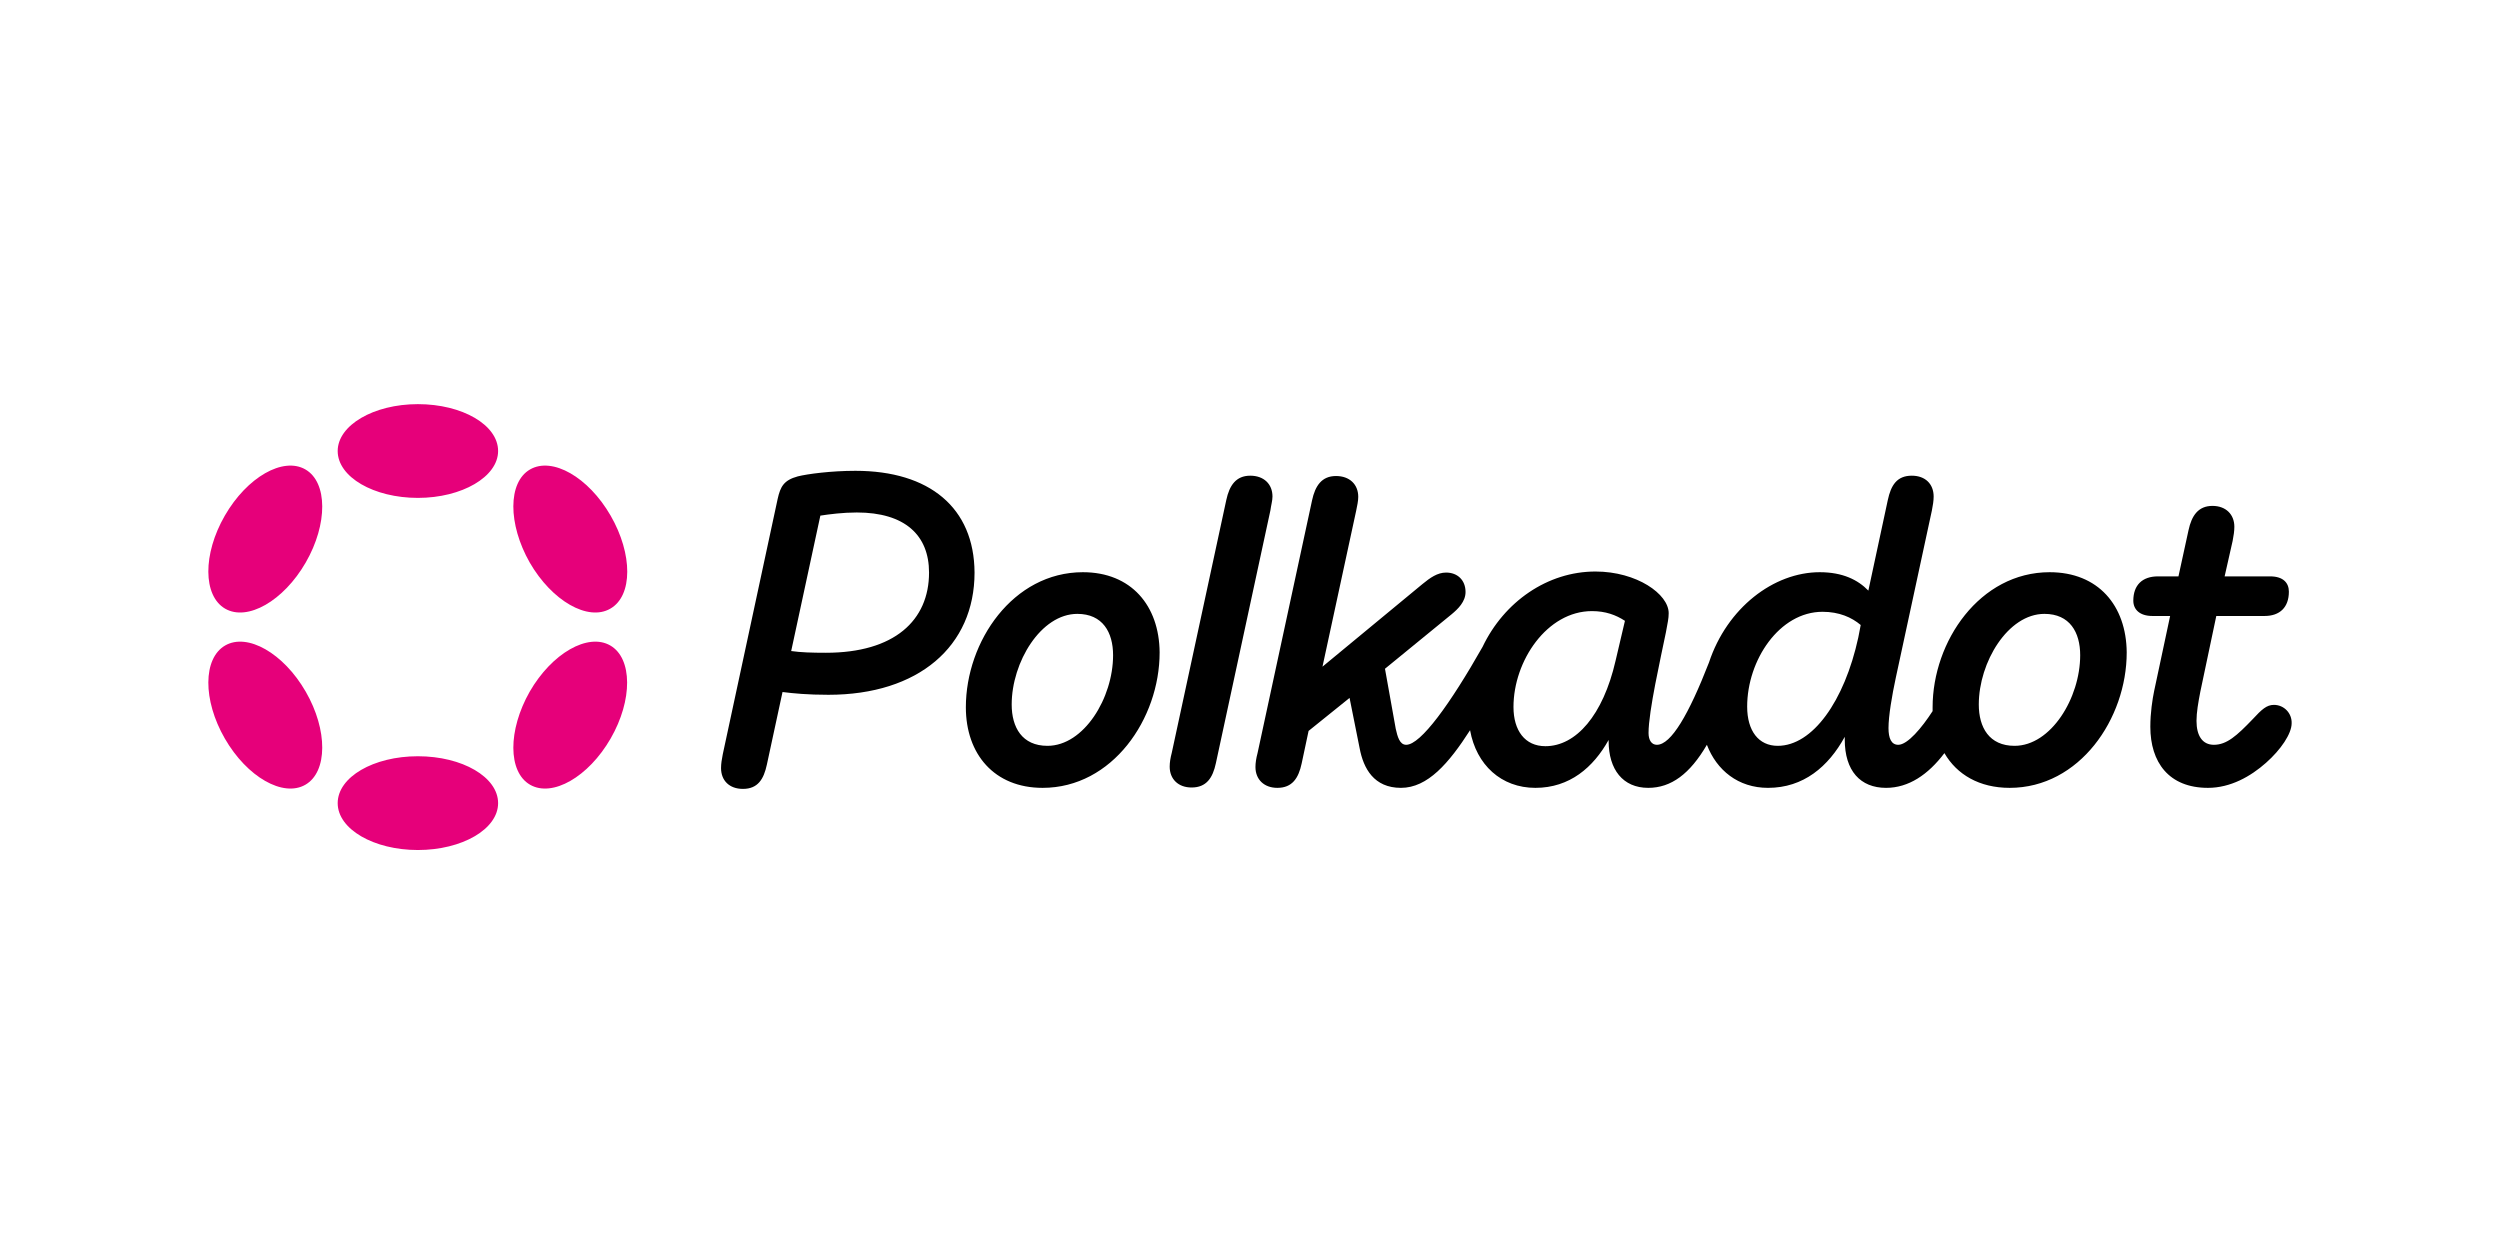
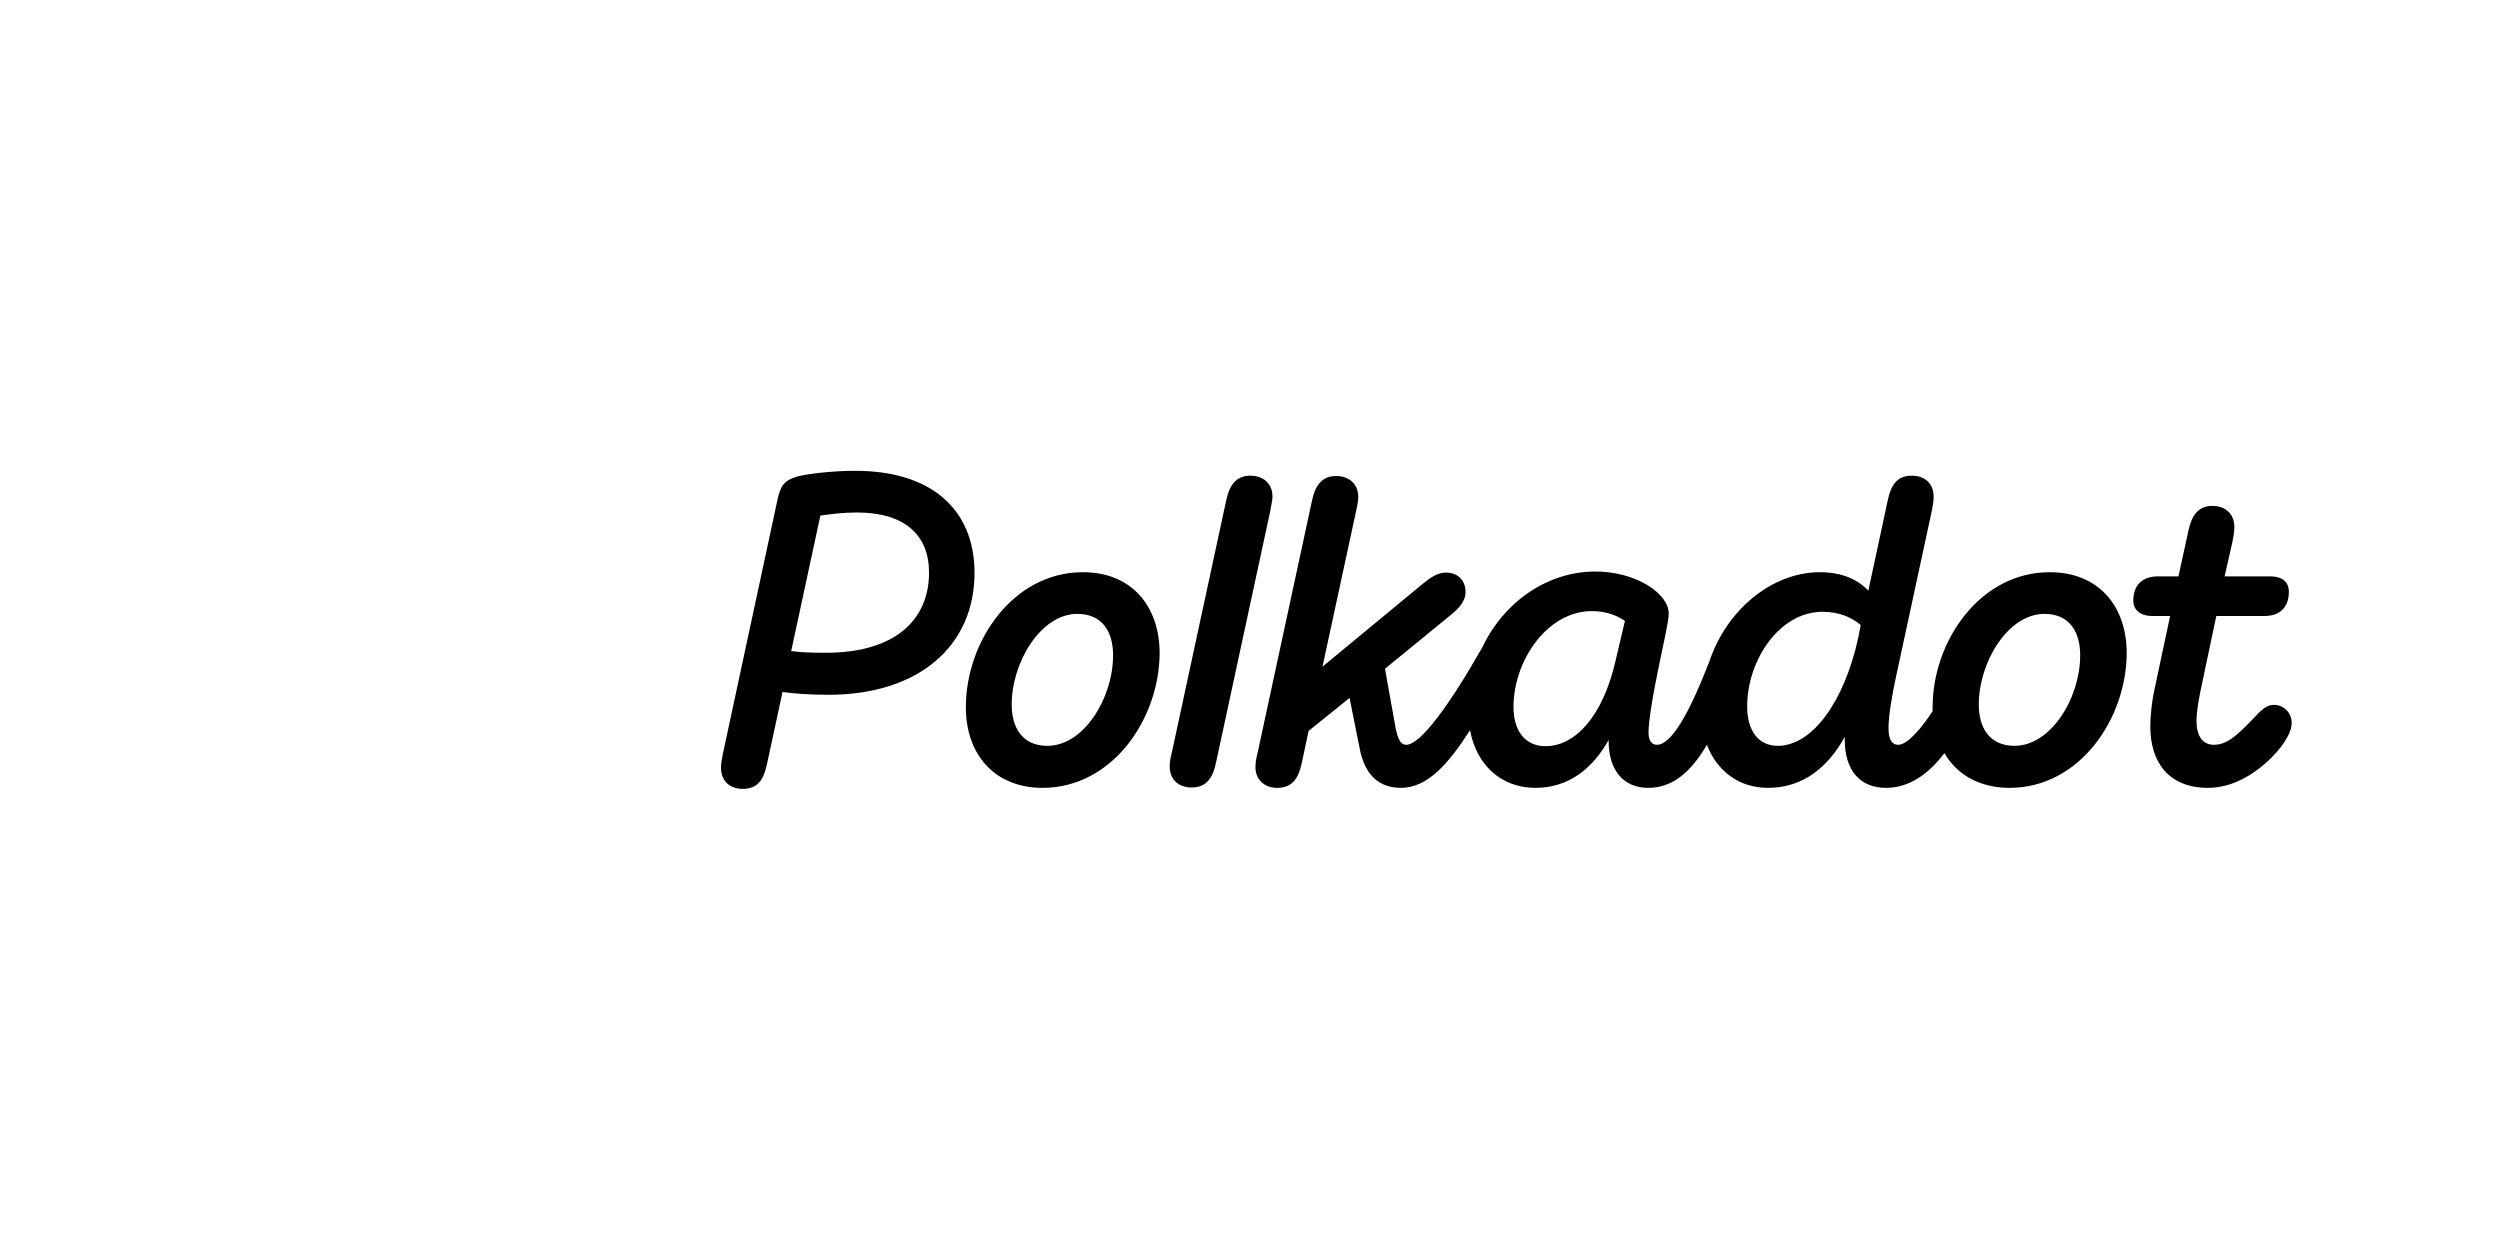
<svg xmlns="http://www.w3.org/2000/svg" width="120" height="60" viewBox="0 0 120 60" fill="none">
  <path d="M41.061 22.599C39.894 22.599 38.761 22.749 38.294 22.866C37.627 23.049 37.461 23.349 37.327 23.95L34.694 36.2C34.644 36.45 34.61 36.667 34.61 36.867C34.61 37.467 35.01 37.867 35.66 37.867C36.377 37.867 36.66 37.401 36.81 36.7L37.561 33.217C38.077 33.283 38.777 33.35 39.761 33.35C44.094 33.35 46.778 31.017 46.778 27.483C46.761 24.366 44.611 22.599 41.061 22.599ZM39.644 31.333C38.977 31.333 38.444 31.317 37.977 31.25L39.377 24.75C39.811 24.683 40.461 24.599 41.127 24.599C43.428 24.599 44.594 25.683 44.594 27.483C44.594 29.783 42.928 31.333 39.644 31.333ZM109.149 33.834C108.799 33.834 108.566 34.05 108.133 34.517C107.366 35.317 106.883 35.75 106.266 35.75C105.716 35.75 105.432 35.317 105.432 34.6C105.432 34.2 105.516 33.717 105.616 33.2L106.382 29.567H108.699C109.433 29.567 109.866 29.15 109.866 28.4C109.866 27.983 109.599 27.666 108.966 27.666H106.782L107.166 25.966C107.216 25.716 107.249 25.483 107.249 25.283C107.249 24.7 106.849 24.283 106.199 24.283C105.516 24.283 105.199 24.75 105.049 25.45L104.566 27.666H103.582C102.832 27.666 102.399 28.083 102.399 28.833C102.399 29.25 102.699 29.567 103.316 29.567H104.166L103.399 33.167C103.316 33.567 103.216 34.217 103.216 34.884C103.216 36.584 104.099 37.817 105.982 37.817C107.066 37.817 108.033 37.267 108.766 36.617C109.483 35.984 109.999 35.217 109.999 34.717C110.016 34.234 109.633 33.834 109.149 33.834ZM61.079 23.833C61.079 23.233 60.662 22.833 60.012 22.833C59.329 22.833 59.012 23.299 58.862 24L56.245 36.134C56.179 36.384 56.145 36.6 56.145 36.8C56.145 37.401 56.562 37.8 57.195 37.8C57.912 37.8 58.212 37.334 58.362 36.634L60.979 24.5C61.012 24.25 61.079 24.033 61.079 23.833ZM98.382 27.466C95.032 27.466 92.765 30.783 92.765 33.95C92.765 34.017 92.765 34.067 92.765 34.134C92.248 34.934 91.565 35.75 91.115 35.75C90.781 35.75 90.648 35.434 90.648 34.95C90.648 34.367 90.815 33.383 90.998 32.533L92.731 24.5C92.781 24.25 92.815 24.033 92.815 23.833C92.815 23.233 92.415 22.833 91.765 22.833C91.048 22.833 90.765 23.299 90.615 24L89.681 28.35C89.181 27.833 88.448 27.466 87.348 27.466C85.131 27.466 82.897 29.183 82.031 31.8C81.064 34.284 80.214 35.75 79.53 35.75C79.28 35.75 79.13 35.534 79.13 35.184C79.13 34.134 79.714 31.583 79.964 30.35C80.047 29.883 80.097 29.7 80.097 29.433C80.097 28.517 78.564 27.433 76.58 27.433C74.28 27.433 72.197 28.883 71.163 31.05C69.613 33.783 68.196 35.75 67.496 35.75C67.18 35.75 67.079 35.35 66.996 34.984L66.479 32.1L69.68 29.483C69.98 29.233 70.346 28.883 70.346 28.416C70.346 27.85 69.963 27.483 69.413 27.483C68.996 27.483 68.646 27.733 68.28 28.033L63.479 32L65.096 24.516C65.146 24.266 65.196 24.049 65.196 23.849C65.196 23.249 64.779 22.849 64.129 22.849C63.446 22.849 63.129 23.316 62.979 24.016L60.362 36.15C60.296 36.4 60.262 36.617 60.262 36.817C60.262 37.417 60.679 37.817 61.312 37.817C62.029 37.817 62.329 37.35 62.479 36.65L62.812 35.084L64.779 33.5L65.263 35.917C65.446 36.884 65.946 37.817 67.246 37.817C68.53 37.817 69.546 36.634 70.563 35.05C70.863 36.717 72.063 37.817 73.697 37.817C75.347 37.817 76.48 36.834 77.214 35.517V35.567C77.214 36.934 77.897 37.817 79.114 37.817C80.214 37.817 81.114 37.151 81.931 35.75C82.397 36.967 83.431 37.817 84.864 37.817C86.564 37.817 87.764 36.8 88.548 35.367V35.5C88.548 37.001 89.298 37.817 90.531 37.817C91.615 37.817 92.548 37.184 93.332 36.15C93.931 37.184 95.015 37.817 96.465 37.817C99.815 37.817 102.082 34.5 102.082 31.317C102.065 29.067 100.715 27.466 98.382 27.466ZM77.547 31.717C76.947 34.334 75.647 35.817 74.18 35.817C73.197 35.817 72.647 35.067 72.647 33.934C72.647 31.717 74.263 29.333 76.413 29.333C77.064 29.333 77.564 29.517 77.997 29.8L77.547 31.717ZM89.198 30.6C88.531 33.667 86.998 35.8 85.331 35.8C84.414 35.8 83.864 35.084 83.864 33.917C83.864 31.683 85.414 29.366 87.481 29.366C88.281 29.366 88.881 29.633 89.314 30L89.198 30.6ZM96.698 35.8C95.482 35.8 94.982 34.917 94.982 33.817C94.982 31.783 96.382 29.466 98.132 29.466C99.349 29.466 99.849 30.35 99.849 31.45C99.849 33.5 98.448 35.8 96.698 35.8ZM51.978 27.466C48.628 27.466 46.361 30.783 46.361 33.95C46.361 36.2 47.728 37.817 50.045 37.817C53.395 37.817 55.662 34.5 55.662 31.317C55.645 29.067 54.295 27.466 51.978 27.466ZM50.278 35.8C49.061 35.8 48.561 34.917 48.561 33.817C48.561 31.783 49.962 29.466 51.712 29.466C52.928 29.466 53.428 30.35 53.428 31.45C53.428 33.5 52.028 35.8 50.278 35.8Z" fill="black" />
-   <path d="M20.059 19.399C22.193 19.399 23.909 20.399 23.909 21.649C23.909 22.883 22.176 23.899 20.059 23.899C17.942 23.899 16.209 22.899 16.209 21.649C16.209 20.416 17.926 19.399 20.059 19.399ZM20.059 36.3C22.193 36.3 23.909 37.3 23.909 38.551C23.909 39.801 22.176 40.801 20.059 40.801C17.942 40.801 16.209 39.801 16.209 38.551C16.209 37.3 17.926 36.3 20.059 36.3ZM10.792 24.75C11.858 22.899 13.592 21.916 14.659 22.533C15.726 23.149 15.742 25.15 14.675 27C13.609 28.85 11.875 29.833 10.808 29.217C9.742 28.6 9.725 26.6 10.792 24.75ZM25.426 33.2C26.493 31.35 28.226 30.367 29.293 30.983C30.36 31.6 30.377 33.6 29.31 35.45C28.243 37.3 26.51 38.284 25.443 37.667C24.376 37.05 24.376 35.05 25.426 33.2ZM10.808 30.983C11.875 30.367 13.609 31.35 14.675 33.2C15.742 35.05 15.726 37.05 14.659 37.667C13.592 38.284 11.858 37.3 10.792 35.45C9.725 33.6 9.742 31.6 10.808 30.983ZM25.443 22.533C26.51 21.916 28.243 22.899 29.31 24.75C30.377 26.6 30.377 28.6 29.293 29.217C28.226 29.833 26.493 28.85 25.426 27C24.376 25.15 24.376 23.149 25.443 22.533Z" fill="#E6007A" />
</svg>